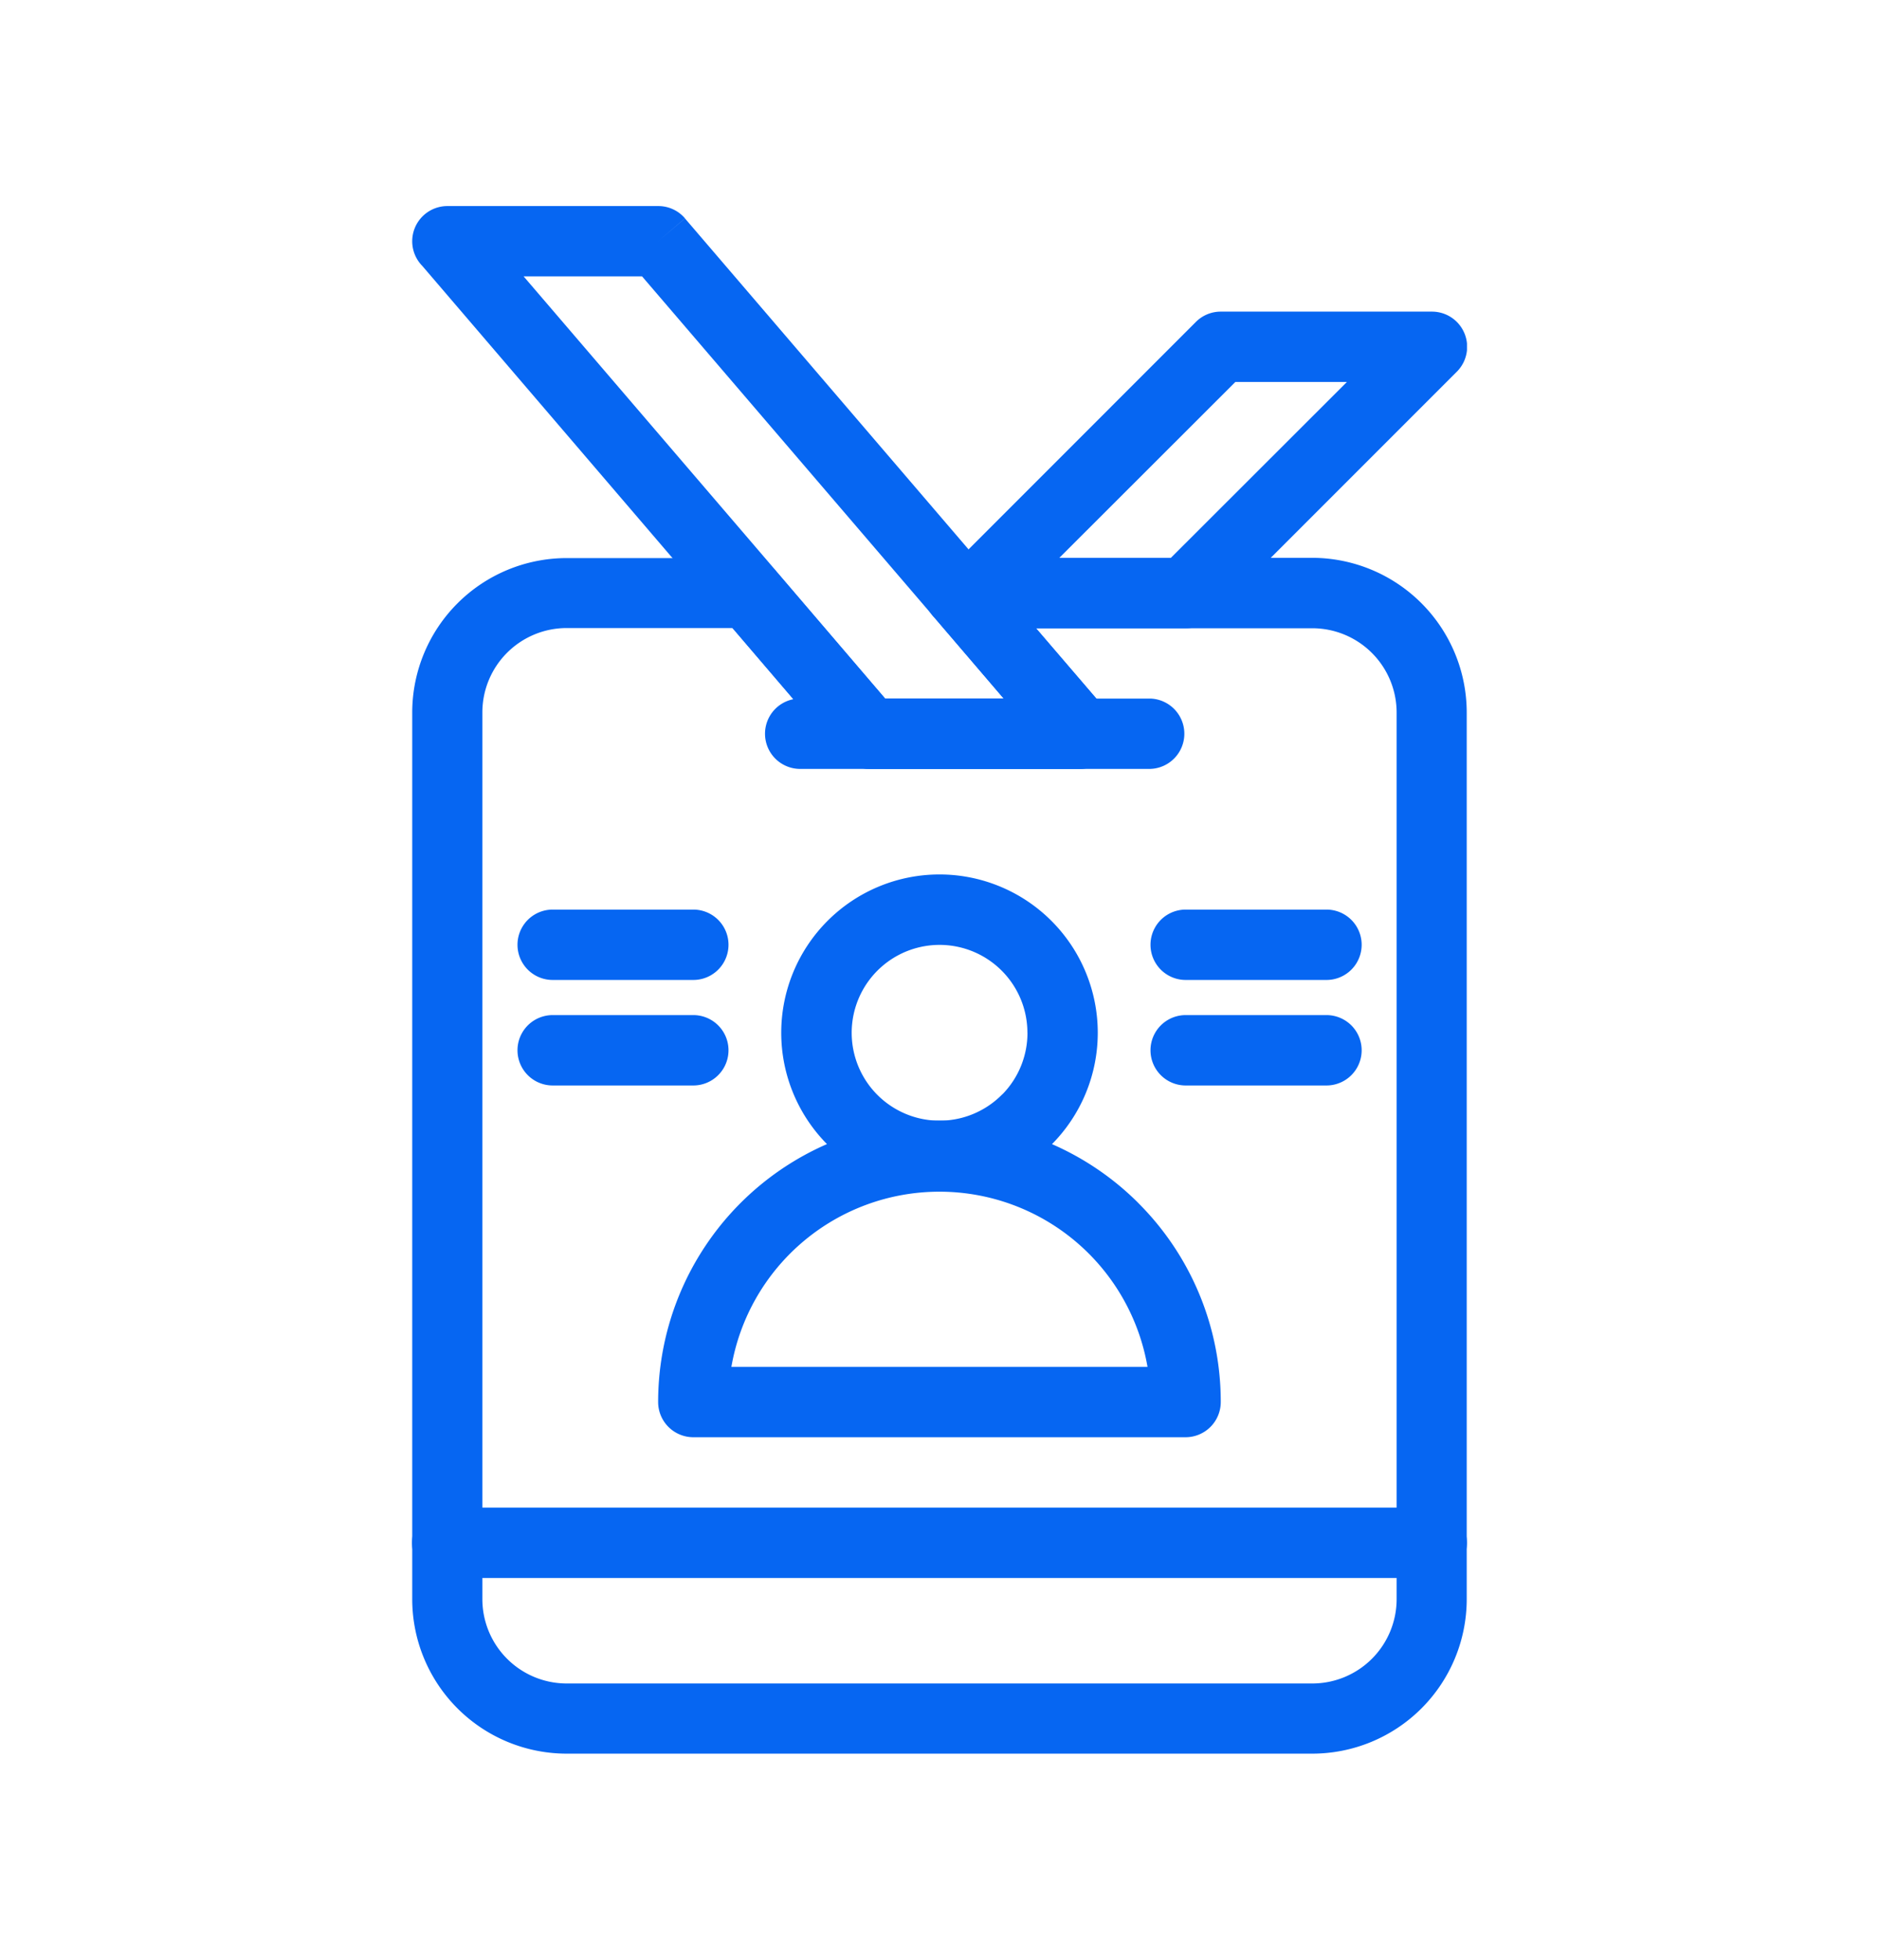
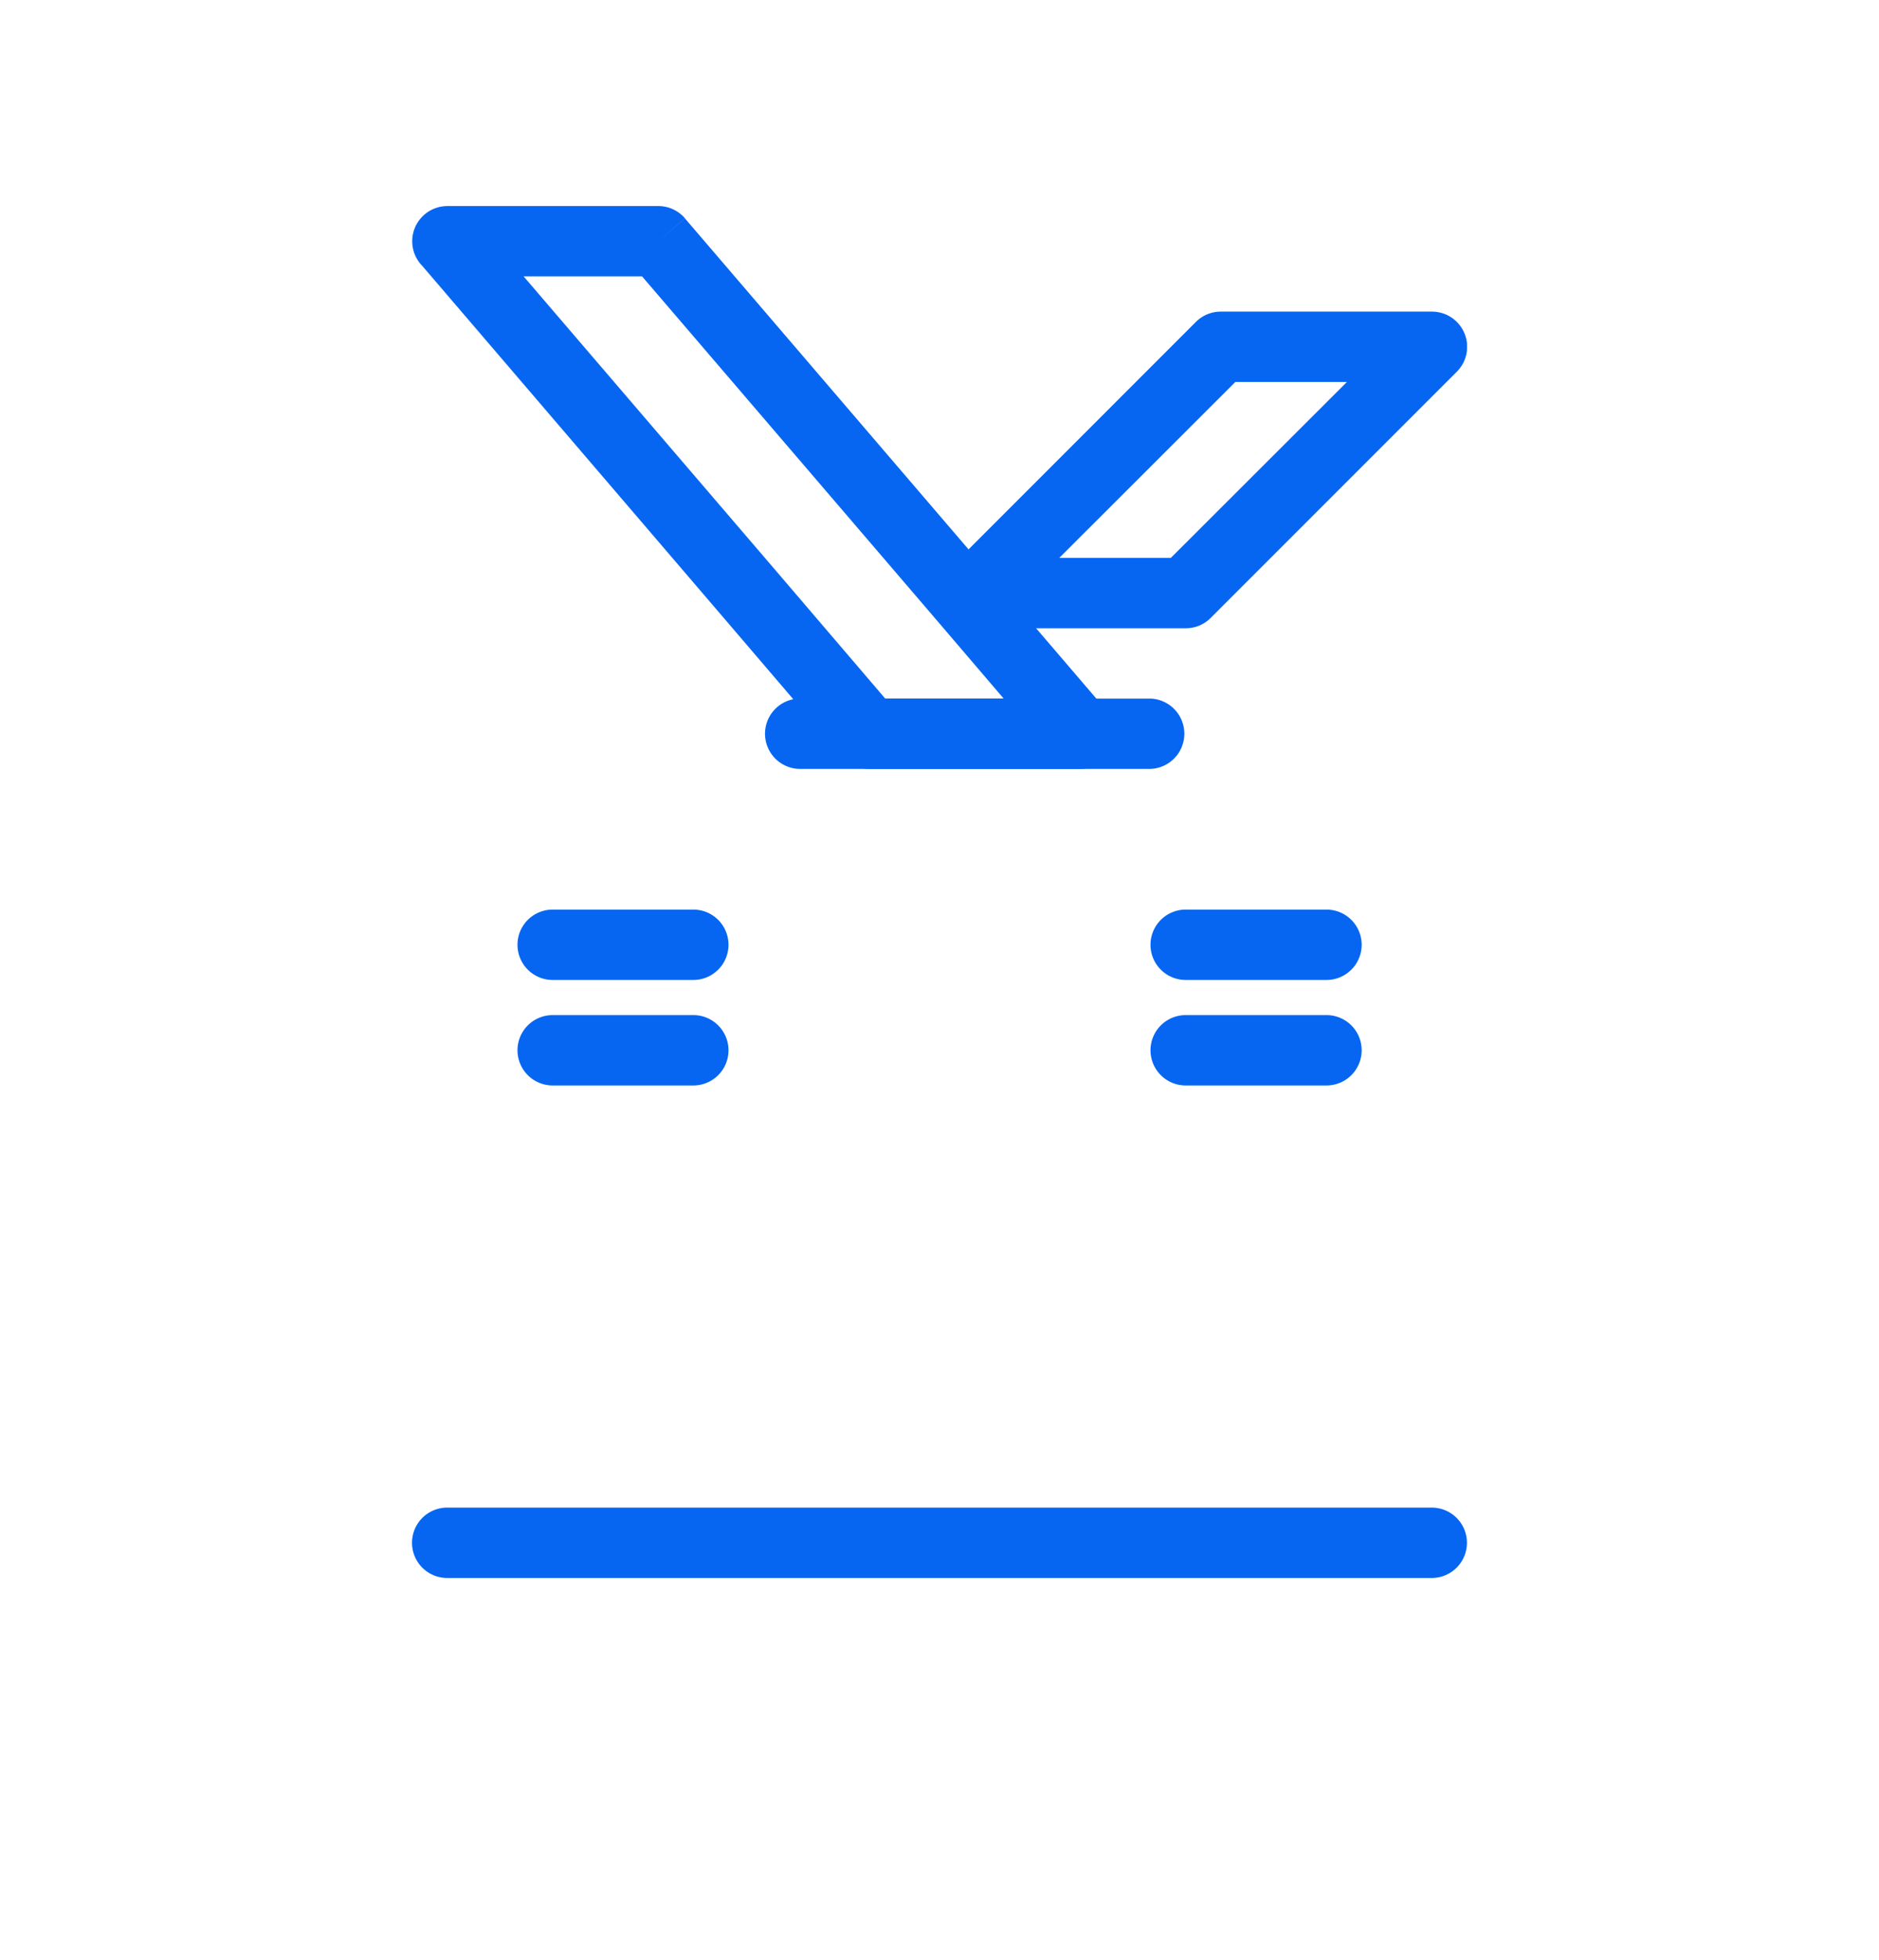
<svg xmlns="http://www.w3.org/2000/svg" width="36.484" height="38.044" viewBox="0 0 36.484 38.044">
  <defs>
    <clipPath id="clip-path">
      <rect x="-8" y="-4" width="36.484" height="38.044" fill="none" />
    </clipPath>
    <clipPath id="clip-path-2">
      <rect id="Rectangle_279" data-name="Rectangle 279" width="20.484" height="30.044" transform="translate(0 0)" fill="#0666f2" />
    </clipPath>
  </defs>
  <g id="Scroll_Group_3" data-name="Scroll Group 3" transform="translate(8 4)" clip-path="url(#clip-path)" style="isolation: isolate">
    <g id="Group_541" data-name="Group 541" transform="translate(0 0)">
      <g id="Group_540" data-name="Group 540" transform="translate(0 0)" clip-path="url(#clip-path-2)">
-         <path id="Path_545" data-name="Path 545" d="M24.92,39.521a1.706,1.706,0,1,0-.5,1.207h0l.032-.03a1.705,1.705,0,0,0,.469-1.177m1.365,0a3.073,3.073,0,1,1-3.073-3.073,3.074,3.074,0,0,1,3.073,3.073" transform="translate(-12.971 -23.474)" fill="#0666f2" />
        <path id="Path_546" data-name="Path 546" d="M36.684,7.121H34.518L31.1,10.535h2.166ZM34.236,5.755h4.1a.683.683,0,0,1,.483,1.166l-.483-.483.483.483-4.78,4.78a.679.679,0,0,1-.483.2h-4.1a.683.683,0,0,1-.483-1.166h0l4.779-4.78a.681.681,0,0,1,.483-.2" transform="translate(-18.532 -3.706)" fill="#0666f2" />
-         <path id="Path_547" data-name="Path 547" d="M12.115,20.55l1.376,1.6h0a.683.683,0,0,1-.519,1.127h-4.1A.682.682,0,0,1,8.328,23l-2.1-2.454H3.005a1.638,1.638,0,0,0-1.638,1.638V39.395a1.638,1.638,0,0,0,1.638,1.638H17.481a1.638,1.638,0,0,0,1.638-1.638V22.188a1.638,1.638,0,0,0-1.638-1.638Zm-.624,1.365-1.345-1.569a.683.683,0,0,1,.486-1.163h6.848a3.005,3.005,0,0,1,3,3V39.395a3,3,0,0,1-3,3H3.005a3,3,0,0,1-3-3V22.188a3,3,0,0,1,3-3H6.536a.682.682,0,0,1,.519.239l-.519.444.518-.443,2.135,2.491Z" transform="translate(-0.001 -12.355)" fill="#0666f2" />
        <path id="Path_548" data-name="Path 548" d="M10.115,7.954,4.467,1.365h-2.3l4.887,5.7L9.188,9.56h2.3ZM4.779.683,5.3.24l5.852,6.828,2.309,2.695a.683.683,0,0,1-.486,1.162h-4.1a.681.681,0,0,1-.519-.238v0L6.018,7.954.2,1.162A.683.683,0,0,1,.683,0h4.1A.68.68,0,0,1,5.3.238Z" transform="translate(0 0)" fill="#0666f2" />
        <path id="Path_549" data-name="Path 549" d="M19.865,26.857a.683.683,0,0,0,0,1.365h6.828a.683.683,0,0,0,0-1.365Z" transform="translate(-12.354 -17.297)" fill="#0666f2" />
-         <path id="Path_550" data-name="Path 550" d="M22.929,54.654a4.1,4.1,0,0,0-8.08,0Zm-.178-3.18a5.446,5.446,0,0,1,1.6,3.862.683.683,0,0,1-.683.683H14.11a.683.683,0,0,1-.683-.683,5.462,5.462,0,0,1,9.325-3.862" transform="translate(-8.648 -32.121)" fill="#0666f2" />
        <path id="Path_551" data-name="Path 551" d="M.683,70.976a.683.683,0,0,0,0,1.366H19.8a.683.683,0,0,0,0-1.366Z" transform="translate(0 -45.712)" fill="#0666f2" />
        <path id="Path_552" data-name="Path 552" d="M40.966,38.366a.683.683,0,0,0,0,1.366H43.7a.683.683,0,1,0,0-1.366Z" transform="translate(-25.944 -24.71)" fill="#0666f2" />
        <path id="Path_553" data-name="Path 553" d="M40.966,44.12a.683.683,0,0,0,0,1.366H43.7a.683.683,0,1,0,0-1.366Z" transform="translate(-25.944 -28.416)" fill="#0666f2" />
        <path id="Path_554" data-name="Path 554" d="M6.437,38.366a.683.683,0,1,0,0,1.366H9.168a.683.683,0,1,0,0-1.366Z" transform="translate(-3.706 -24.71)" fill="#0666f2" />
        <path id="Path_555" data-name="Path 555" d="M6.437,44.12a.683.683,0,1,0,0,1.366H9.168a.683.683,0,1,0,0-1.366Z" transform="translate(-3.706 -28.416)" fill="#0666f2" />
      </g>
    </g>
  </g>
</svg>